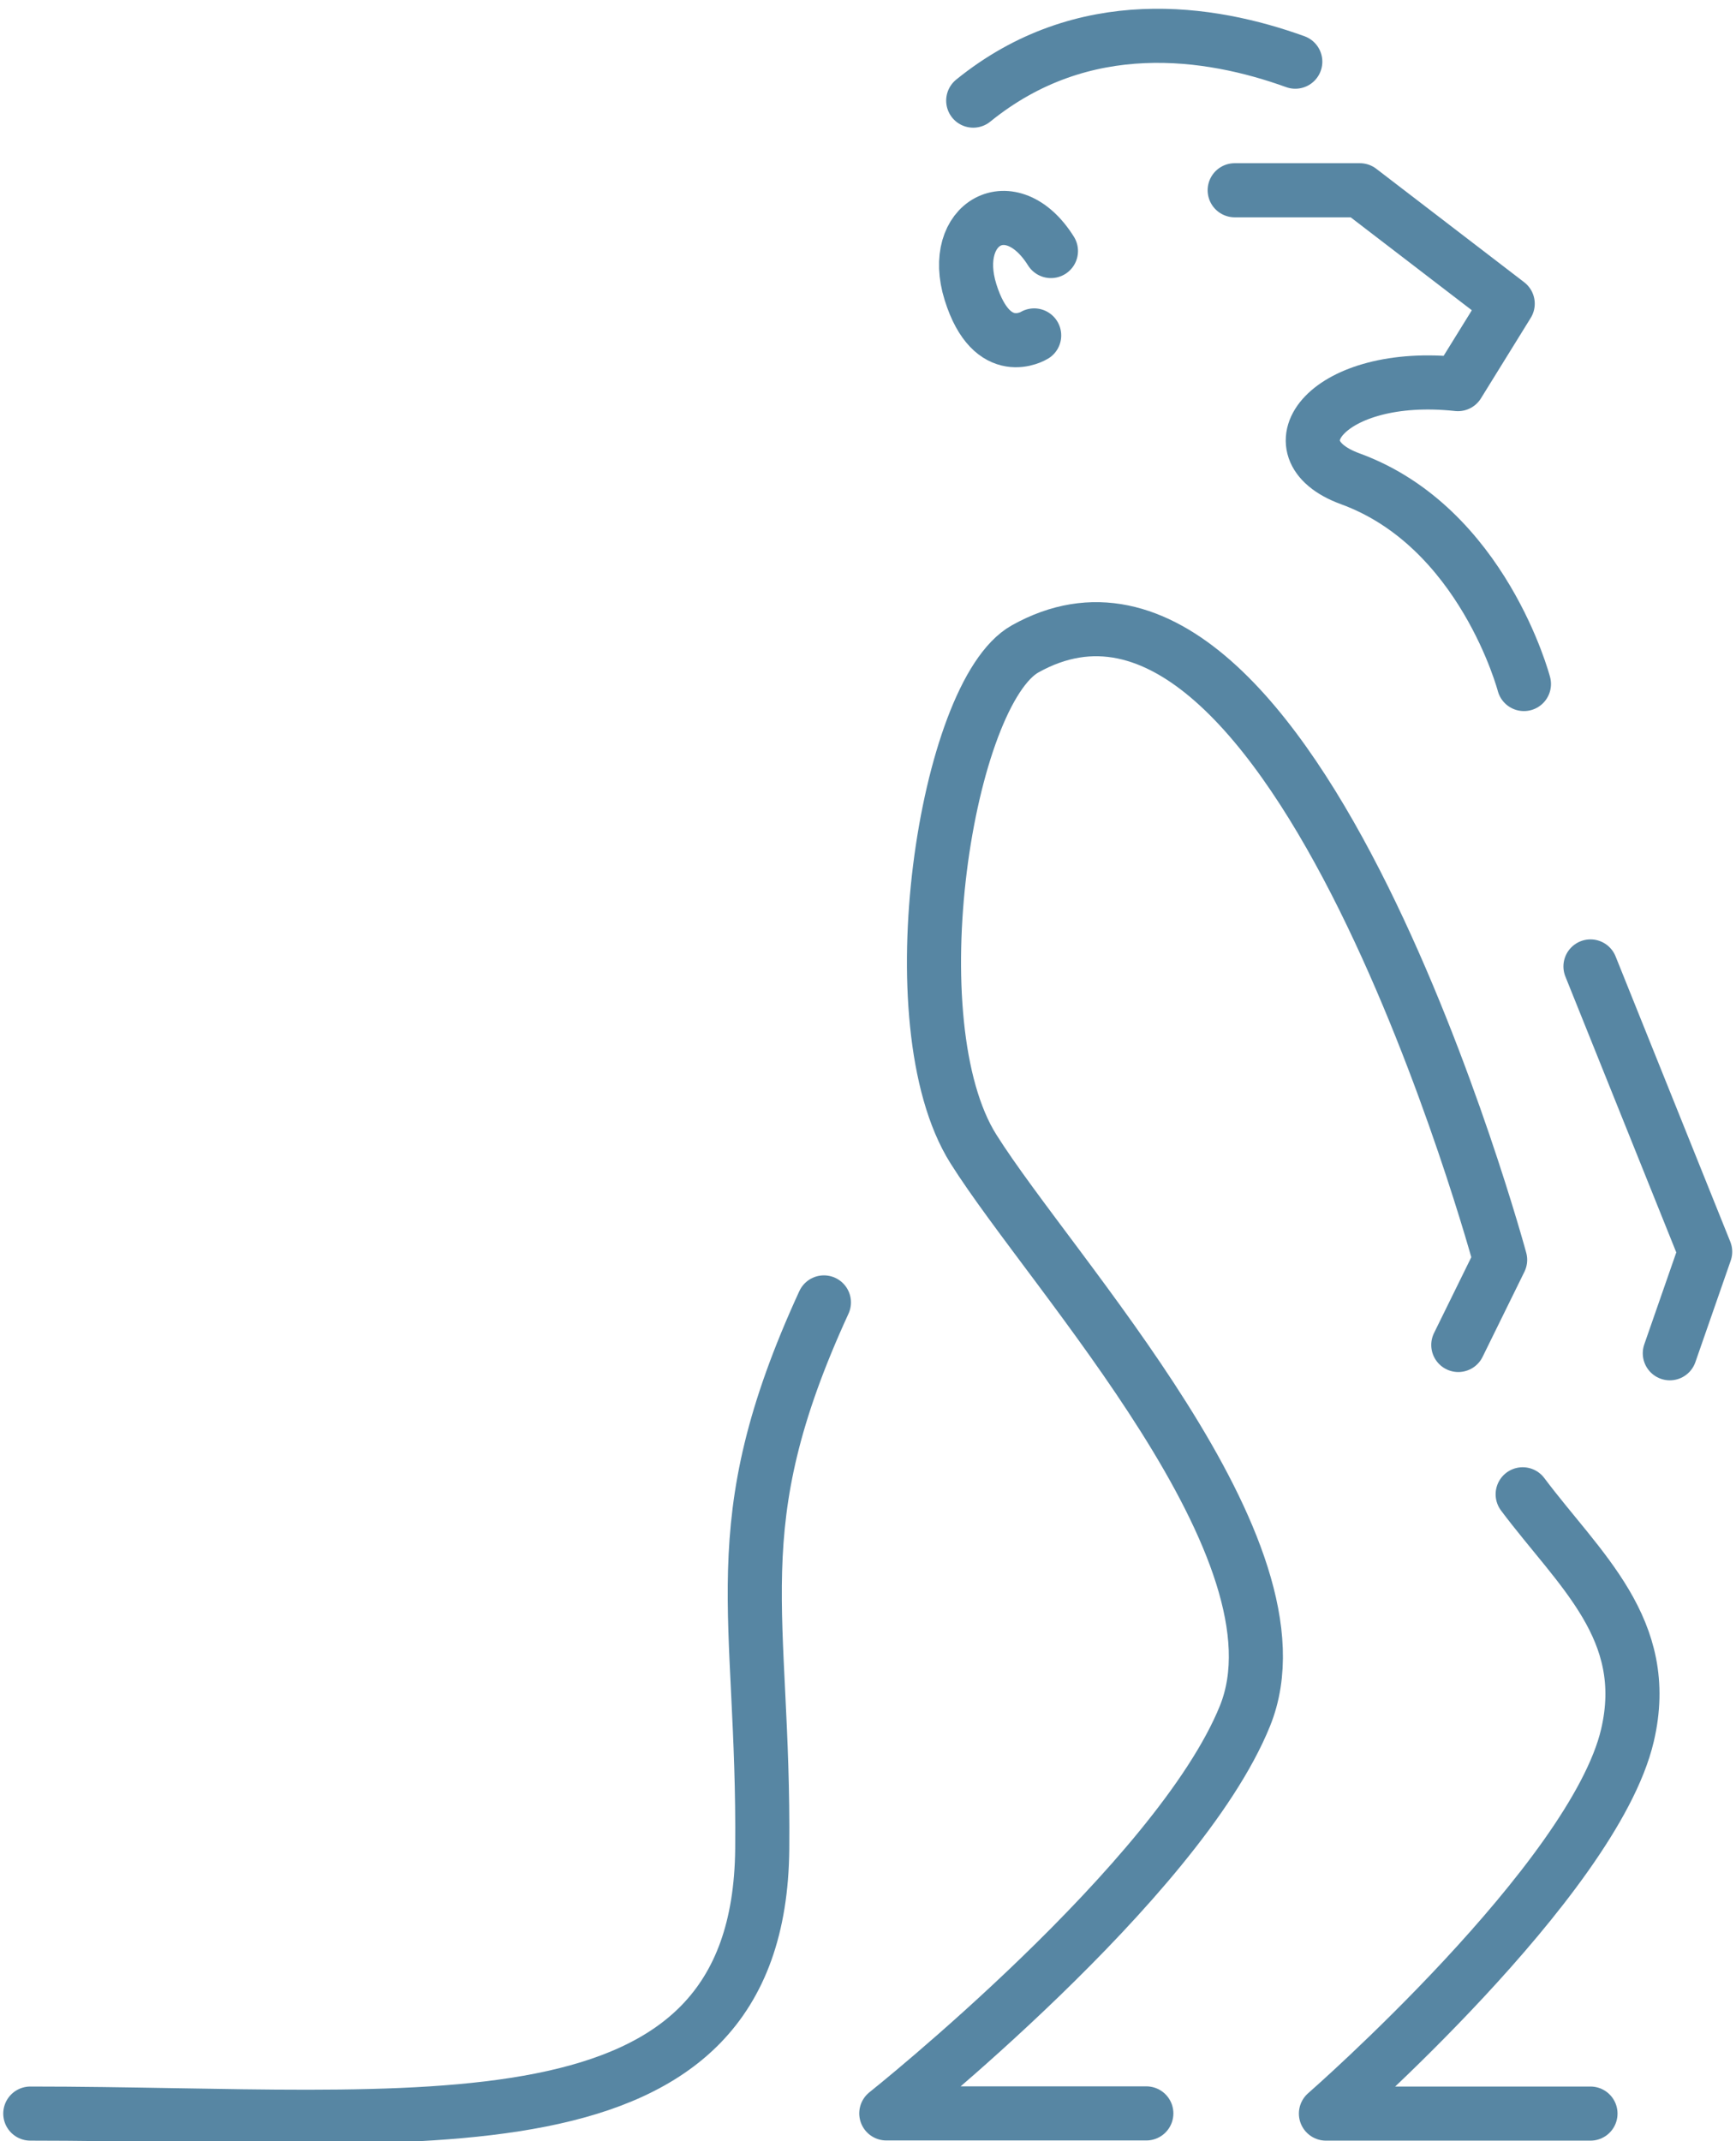
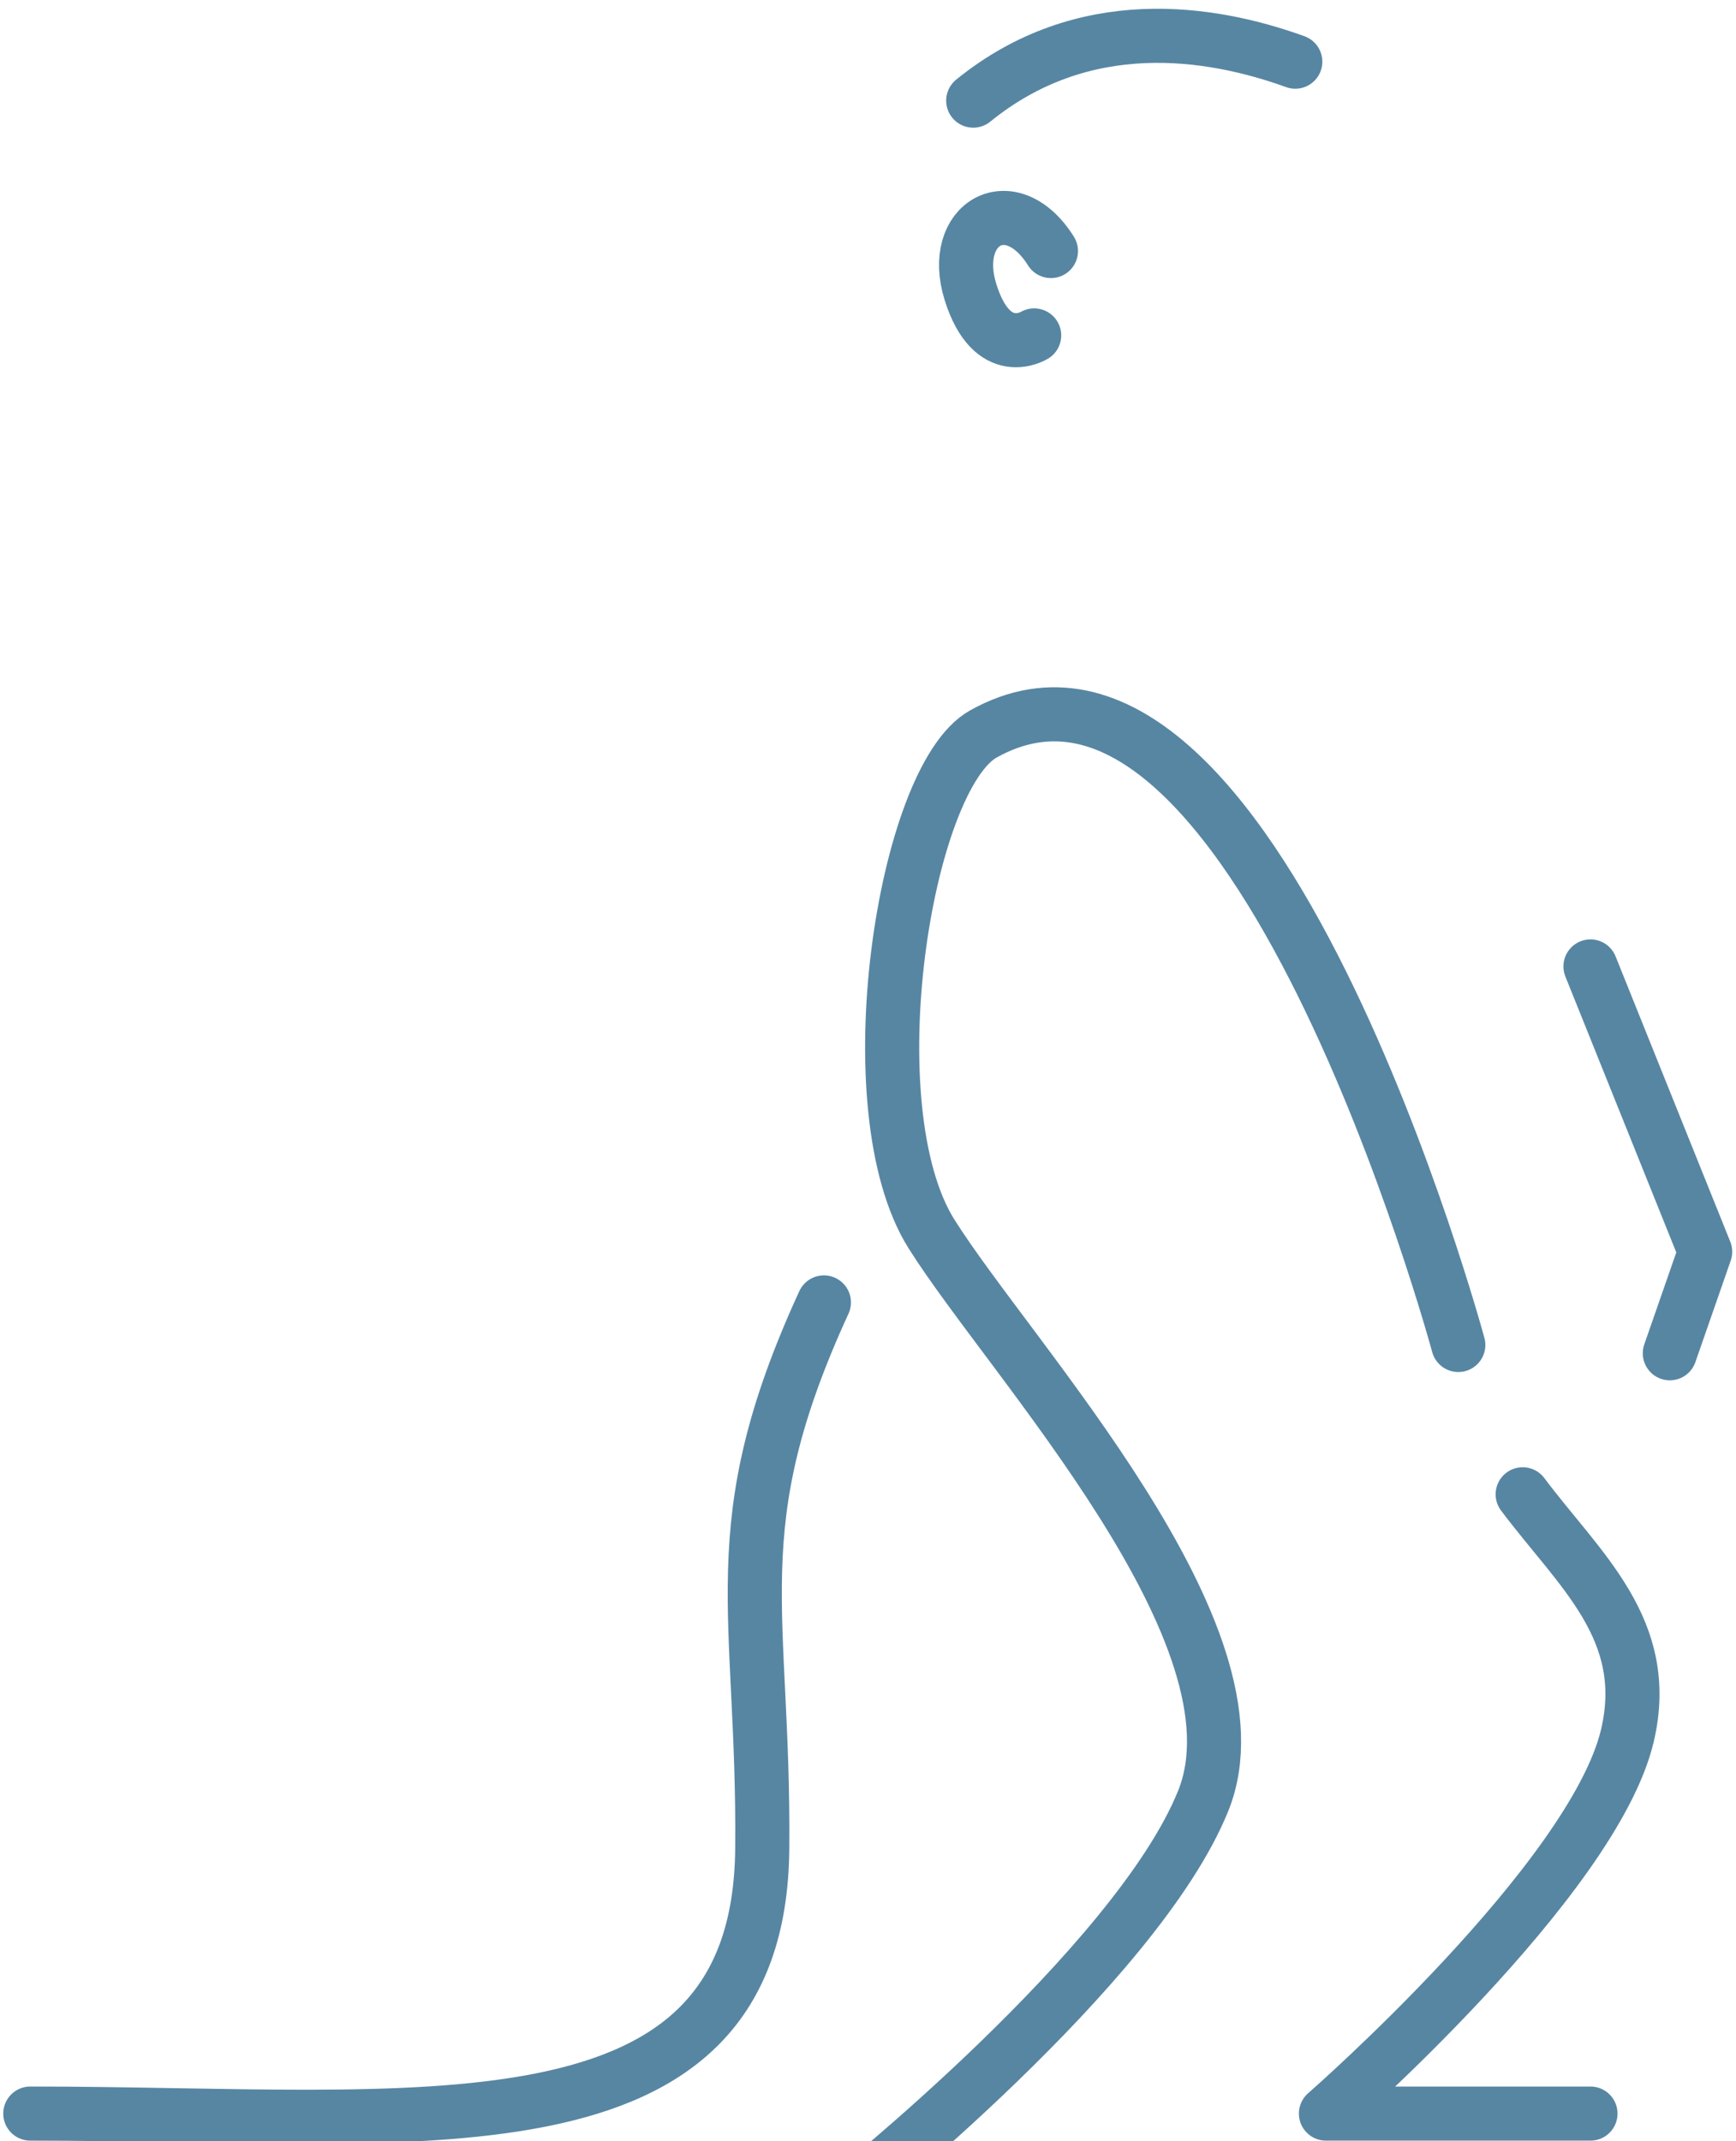
<svg xmlns="http://www.w3.org/2000/svg" id="Calque_1" data-name="Calque 1" viewBox="0 0 96.27 118.72">
  <defs>
    <style> .cls-1 { fill: none; stroke: #5786a3; stroke-linecap: round; stroke-linejoin: round; stroke-width: 3px; } </style>
  </defs>
  <path class="cls-1" d="M88.2,117.2h-14.67s14.84-12.96,16.72-20.97c1.38-5.88-2.67-9.18-5.81-13.37" />
-   <path class="cls-1" d="M80.87,74.58l2.32-4.72s-11.42-42.22-26.34-33.88c-4.38,2.45-7.26,20.75-2.87,27.73,4.39,6.98,18.77,22.27,15.06,31.44s-19.89,22.04-19.89,22.04h14.42" />
+   <path class="cls-1" d="M80.87,74.58s-11.42-42.22-26.34-33.88c-4.38,2.45-7.26,20.75-2.87,27.73,4.39,6.98,18.77,22.27,15.06,31.44s-19.89,22.04-19.89,22.04h14.42" />
  <path class="cls-1" d="M45.69,72.22c-5.74,12.49-3.3,17.06-3.42,30.3-.16,17.57-19.07,14.68-40.59,14.68" />
-   <path class="cls-1" d="M84.51,37.93s-2.28-8.7-9.63-11.38c-4.54-1.66-1.24-6.03,5.97-5.25l2.76-4.46-8.2-6.29h-6.94" />
  <path class="cls-1" d="M71.83,3.42c-4.73-1.71-11.76-2.79-17.86,2.16" />
  <path class="cls-1" d="M58.28,13.92c-2.2-3.51-5.66-1.56-4.46,2.28s3.53,2.4,3.53,2.4" />
  <polyline class="cls-1" points="92.6 75.04 94.56 69.41 88.2 53.59" />
</svg>